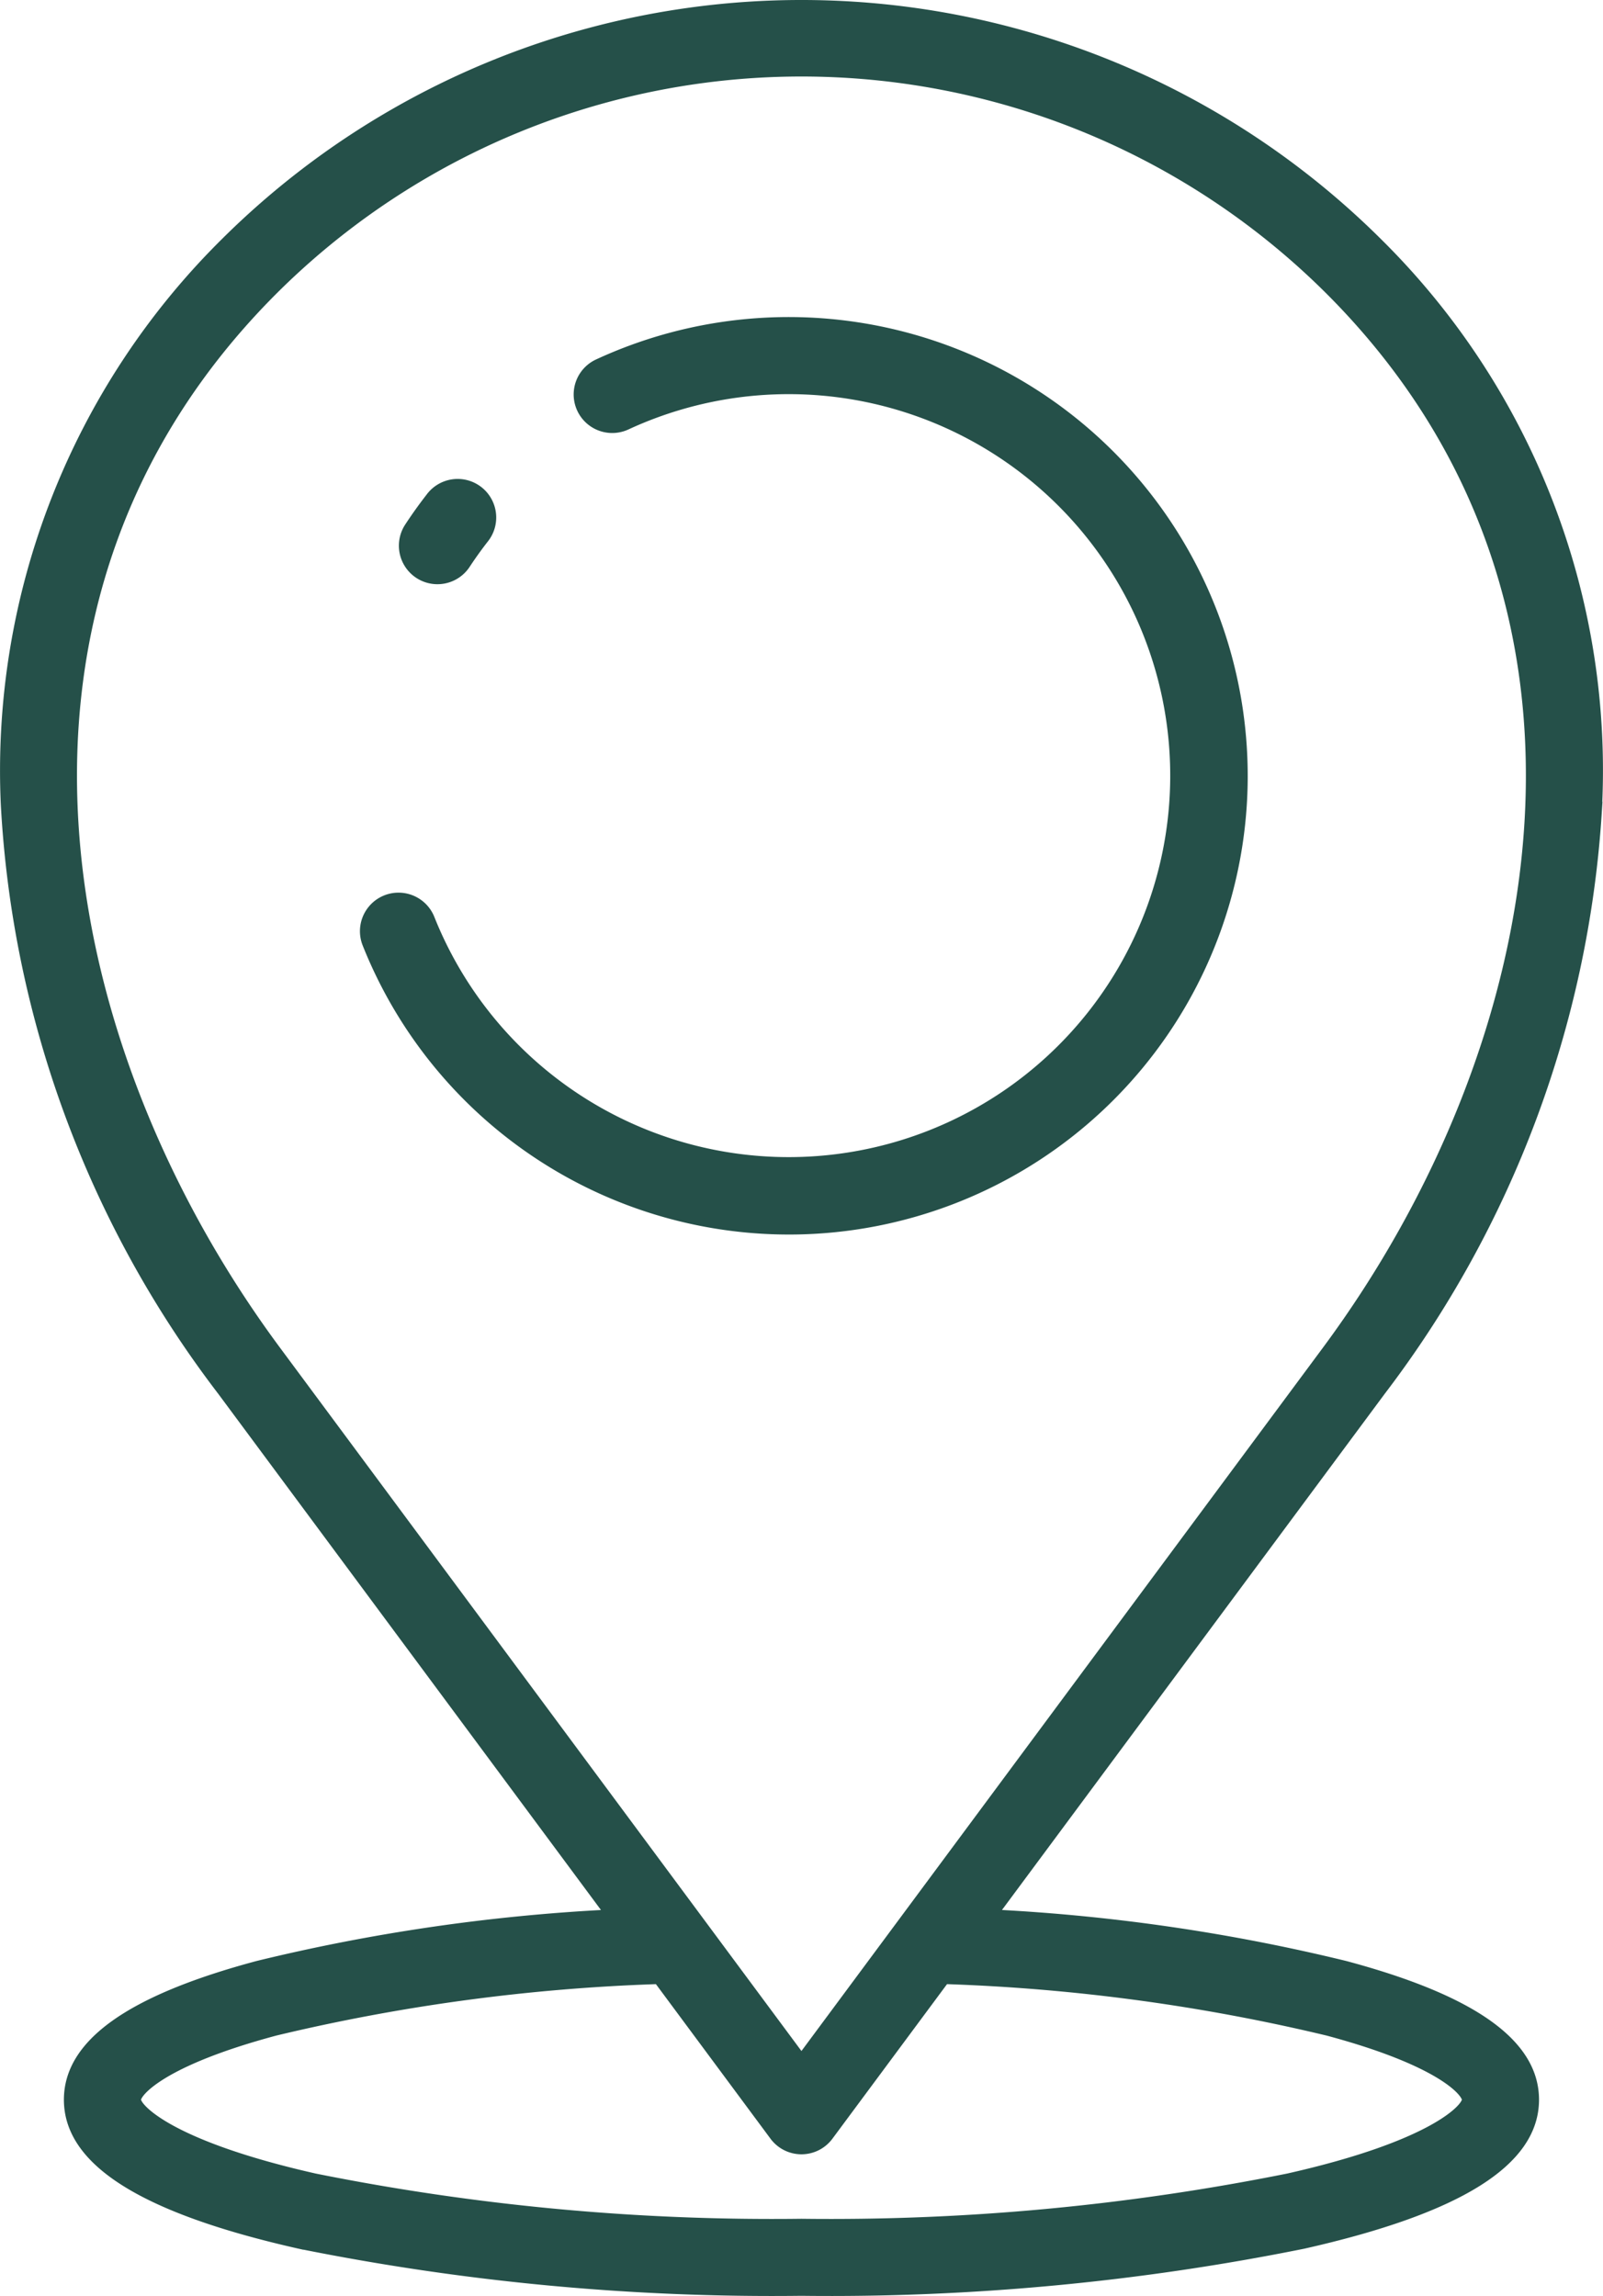
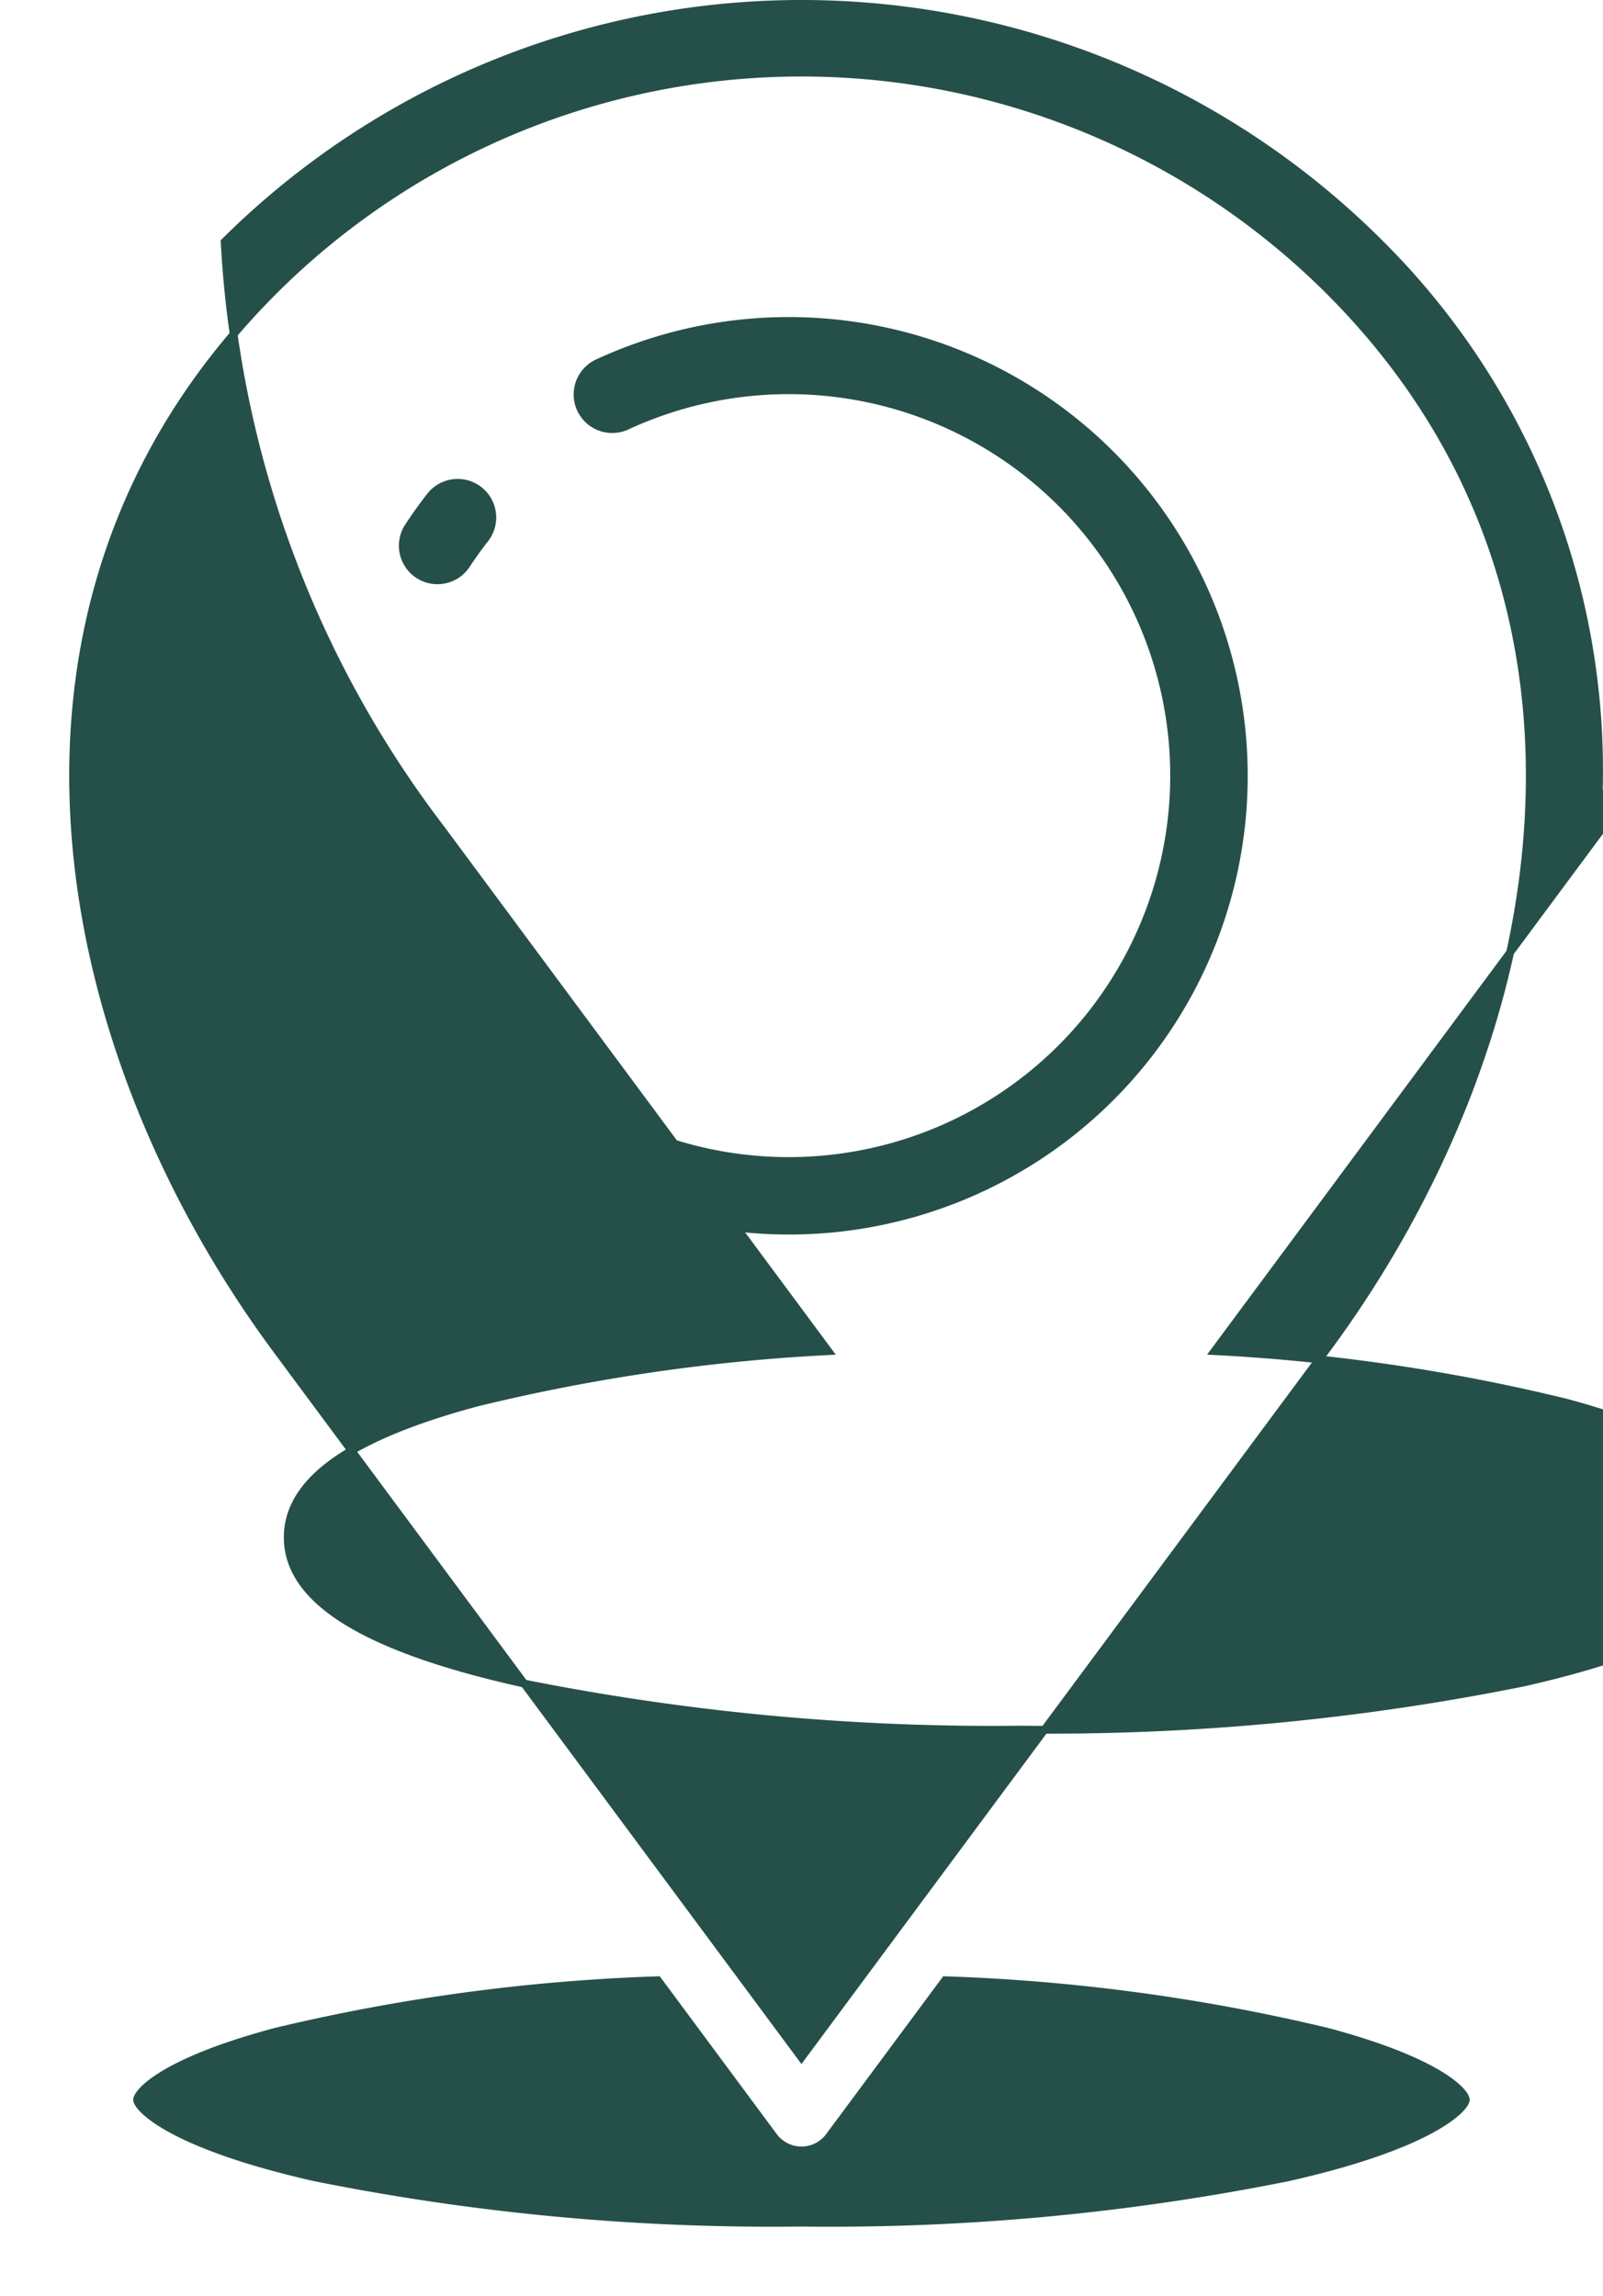
<svg xmlns="http://www.w3.org/2000/svg" width="206.414" height="295.674" viewBox="0 0 206.414 295.674">
  <g id="noun-location-5770378" transform="translate(-60.496 -4.5)">
-     <path id="Path_97" data-name="Path 97" d="M223.872,109.281A95.6,95.6,0,0,0,195.6,35.644a105.331,105.331,0,0,0-148.547,0A95.768,95.768,0,0,0,18.73,108.059a136.463,136.463,0,0,0,27.9,75.627l49.839,67.226a242.514,242.514,0,0,0-45.18,6.6c-16.442,4.4-24.433,10.087-24.433,17.378,0,8.057,9.763,14.176,29.845,18.7a308.183,308.183,0,0,0,64.63,6.053,308.186,308.186,0,0,0,64.627-6.053c20.082-4.528,29.845-10.647,29.845-18.7,0-7.291-7.992-12.974-24.43-17.375a242.529,242.529,0,0,0-45.18-6.607l49.842-67.22a137.383,137.383,0,0,0,27.841-74.412ZM189.058,266.143c14.788,3.961,17.813,7.91,17.813,8.751,0,.959-4.073,5.752-22.881,9.992a298.908,298.908,0,0,1-62.662,5.837,298.909,298.909,0,0,1-62.662-5.837c-18.809-4.256-22.881-9.033-22.881-9.992,0-.841,3.025-4.79,17.813-8.751a246.112,246.112,0,0,1,49.236-6.643l14.909,20.112a4.462,4.462,0,0,0,7.173,0L139.828,259.5A246.073,246.073,0,0,1,189.058,266.143Zm-67.73,3.316L53.8,178.373c-29-39.113-40.38-96.465-.429-136.417a96.217,96.217,0,0,1,135.916,0c39.942,39.942,28.571,97.3-.429,136.417ZM70.674,72.4c.871-1.336,1.807-2.645,2.783-3.9a4.466,4.466,0,1,1,7.049,5.48c-.825,1.061-1.621,2.174-2.36,3.3A4.463,4.463,0,0,1,70.674,72.4Zm107.62,32a58.577,58.577,0,0,1-113,21.667,4.465,4.465,0,1,1,8.3-3.3A49.626,49.626,0,1,0,98.842,59.347a4.463,4.463,0,1,1-3.758-8.1,58.6,58.6,0,0,1,83.209,53.155Z" transform="translate(42.368)" fill="#255049" stroke="#255049" stroke-width="1" />
+     <path id="Path_97" data-name="Path 97" d="M223.872,109.281A95.6,95.6,0,0,0,195.6,35.644a105.331,105.331,0,0,0-148.547,0a136.463,136.463,0,0,0,27.9,75.627l49.839,67.226a242.514,242.514,0,0,0-45.18,6.6c-16.442,4.4-24.433,10.087-24.433,17.378,0,8.057,9.763,14.176,29.845,18.7a308.183,308.183,0,0,0,64.63,6.053,308.186,308.186,0,0,0,64.627-6.053c20.082-4.528,29.845-10.647,29.845-18.7,0-7.291-7.992-12.974-24.43-17.375a242.529,242.529,0,0,0-45.18-6.607l49.842-67.22a137.383,137.383,0,0,0,27.841-74.412ZM189.058,266.143c14.788,3.961,17.813,7.91,17.813,8.751,0,.959-4.073,5.752-22.881,9.992a298.908,298.908,0,0,1-62.662,5.837,298.909,298.909,0,0,1-62.662-5.837c-18.809-4.256-22.881-9.033-22.881-9.992,0-.841,3.025-4.79,17.813-8.751a246.112,246.112,0,0,1,49.236-6.643l14.909,20.112a4.462,4.462,0,0,0,7.173,0L139.828,259.5A246.073,246.073,0,0,1,189.058,266.143Zm-67.73,3.316L53.8,178.373c-29-39.113-40.38-96.465-.429-136.417a96.217,96.217,0,0,1,135.916,0c39.942,39.942,28.571,97.3-.429,136.417ZM70.674,72.4c.871-1.336,1.807-2.645,2.783-3.9a4.466,4.466,0,1,1,7.049,5.48c-.825,1.061-1.621,2.174-2.36,3.3A4.463,4.463,0,0,1,70.674,72.4Zm107.62,32a58.577,58.577,0,0,1-113,21.667,4.465,4.465,0,1,1,8.3-3.3A49.626,49.626,0,1,0,98.842,59.347a4.463,4.463,0,1,1-3.758-8.1,58.6,58.6,0,0,1,83.209,53.155Z" transform="translate(42.368)" fill="#255049" stroke="#255049" stroke-width="1" />
  </g>
</svg>